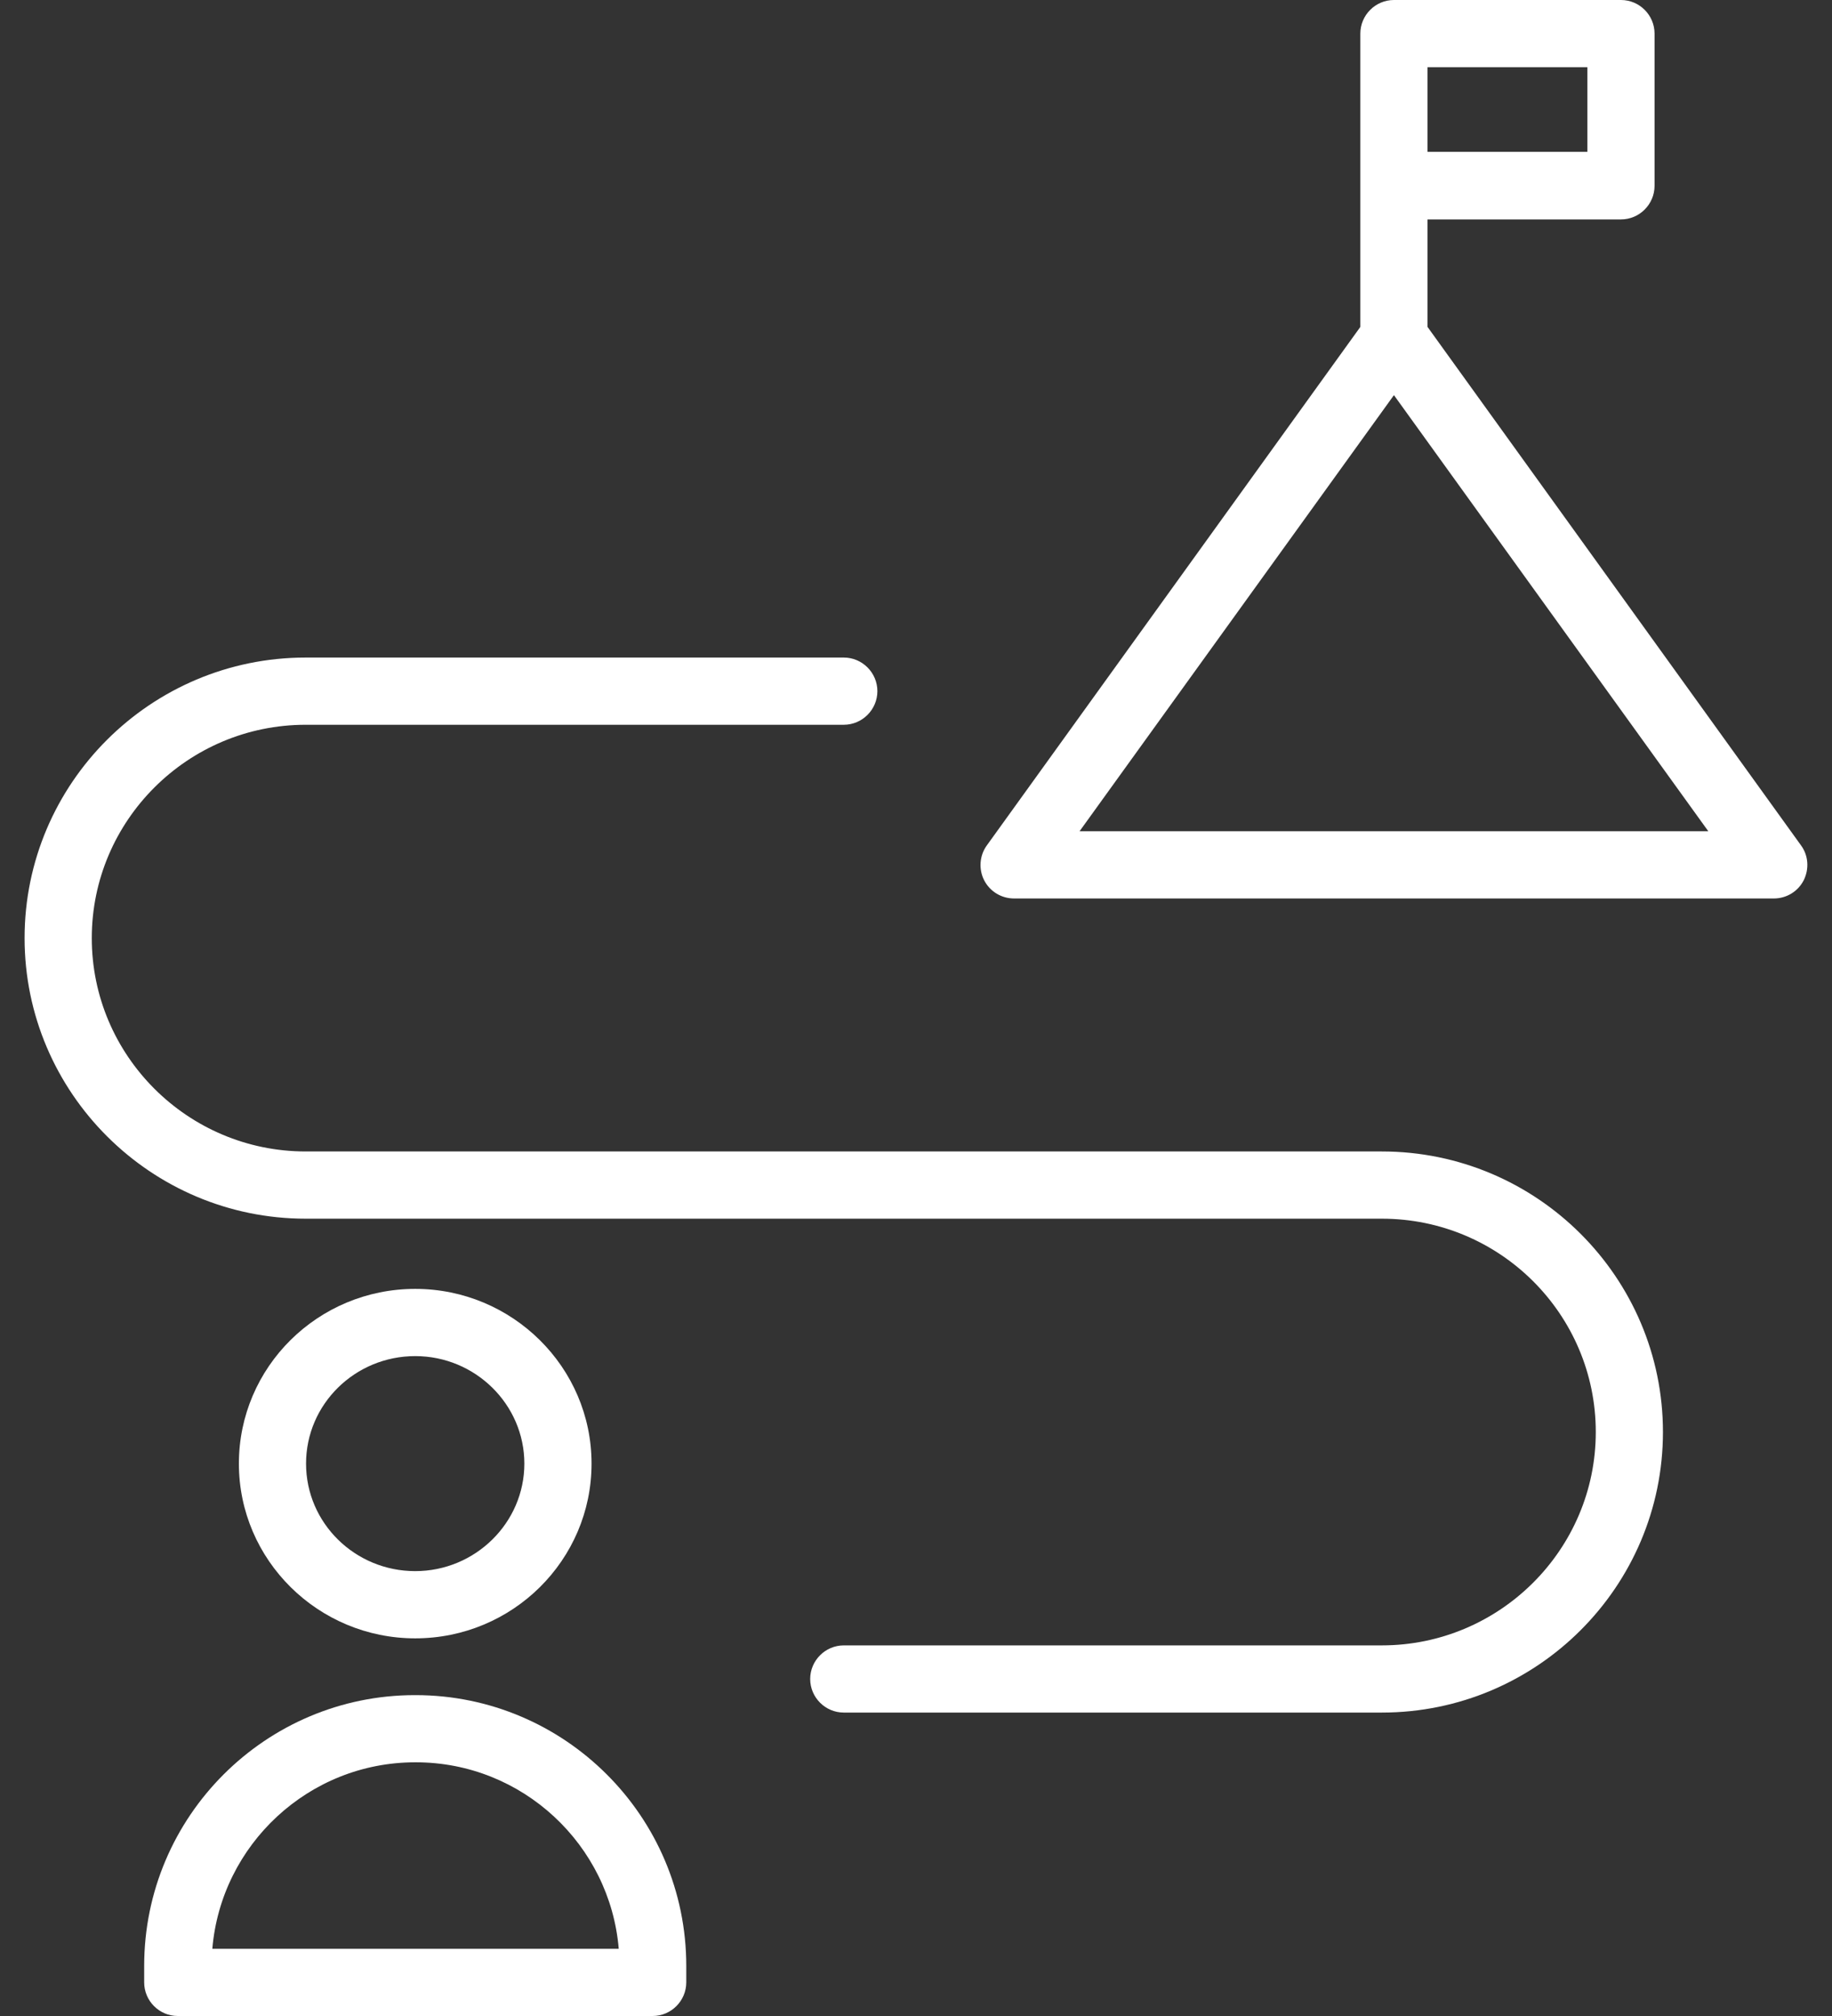
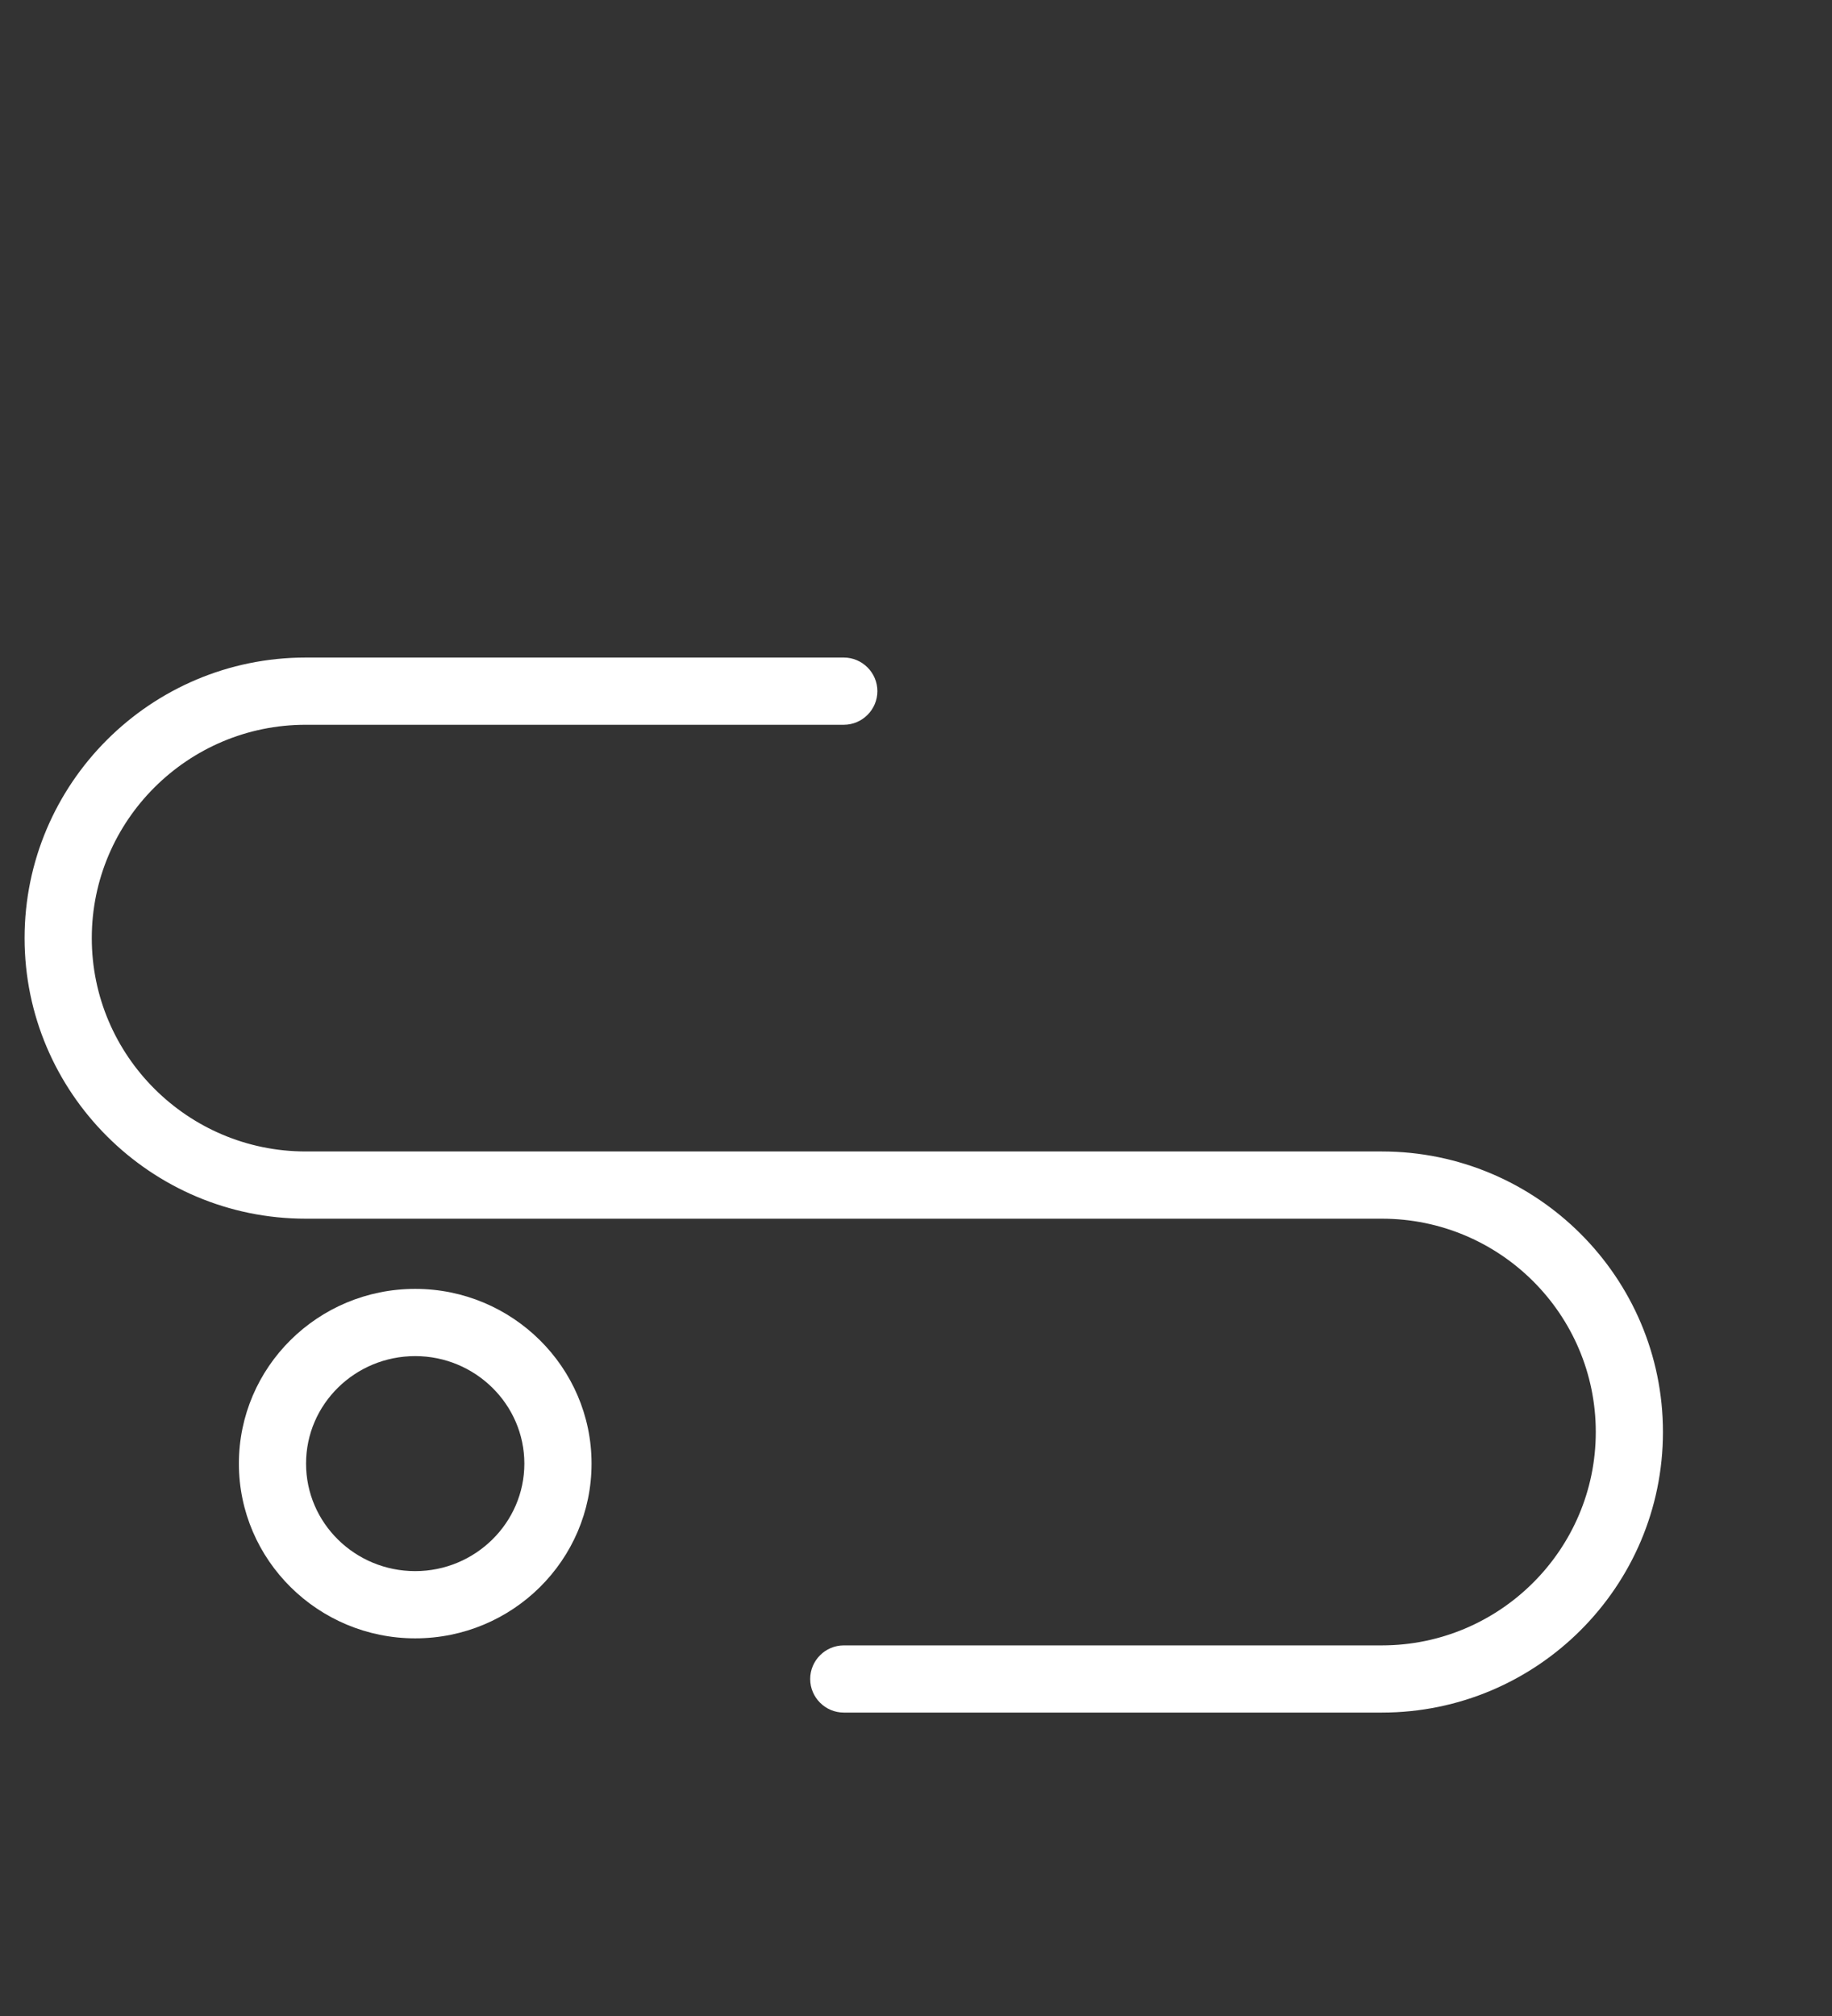
<svg xmlns="http://www.w3.org/2000/svg" width="50" height="55" viewBox="0 0 50 55" fill="none">
  <rect x="0" y="0" width="50" height="55" fill="#333333" stroke="none" />
  <path d="M16.145 39.93C16.145 37.299 13.981 35.163 11.332 35.163C8.674 35.163 6.52 37.299 6.52 39.93C6.52 42.561 8.683 44.697 11.332 44.697C13.99 44.697 16.145 42.561 16.145 39.93ZM8.353 39.93C8.353 38.307 9.691 36.997 11.332 36.997C12.973 36.997 14.311 38.317 14.311 39.93C14.311 41.543 12.973 42.863 11.332 42.863C9.691 42.863 8.353 41.553 8.353 39.93Z" fill="white" />
-   <path d="M11.341 46.246H11.323C7.253 46.246 3.935 49.555 3.935 53.634V54.083C3.935 54.587 4.347 55 4.851 55H17.813C18.317 55 18.73 54.587 18.73 54.083V53.634C18.73 49.555 15.411 46.246 11.341 46.246ZM5.795 53.167C6.034 50.325 8.426 48.079 11.332 48.079H11.35C14.256 48.079 16.649 50.325 16.887 53.167H5.795Z" fill="white" />
-   <path d="M49.154 23.063L38.961 8.919V5.986H44.241C44.745 5.986 45.157 5.573 45.157 5.069V0.917C45.157 0.412 44.745 0 44.241 0H38.044C37.54 0 37.127 0.412 37.127 0.917V8.919L26.934 23.063C26.733 23.338 26.705 23.714 26.861 24.017C27.017 24.319 27.328 24.512 27.677 24.512H48.412C48.76 24.512 49.072 24.319 49.227 24.017C49.383 23.705 49.356 23.338 49.154 23.063ZM38.961 1.833H43.324V4.143H38.961V1.833ZM29.464 22.678L38.044 10.78L46.624 22.678H29.464Z" fill="white" />
-   <path d="M37.714 31.414H8.344C5.126 31.414 2.505 28.802 2.505 25.593C2.505 22.385 5.126 19.773 8.344 19.773H23.029C23.533 19.773 23.946 19.36 23.946 18.856C23.946 18.352 23.533 17.939 23.029 17.939H8.344C4.109 17.939 0.671 21.377 0.671 25.593C0.671 29.81 4.118 33.248 8.344 33.248H37.714C40.941 33.248 43.553 35.86 43.553 39.068C43.553 42.277 40.931 44.889 37.714 44.889H23.029C22.525 44.889 22.112 45.302 22.112 45.806C22.112 46.31 22.525 46.722 23.029 46.722H37.714C41.949 46.722 45.386 43.285 45.386 39.068C45.386 34.852 41.949 31.414 37.714 31.414Z" fill="white" />
+   <path d="M37.714 31.414H8.344C5.126 31.414 2.505 28.802 2.505 25.593C2.505 22.385 5.126 19.773 8.344 19.773H23.029C23.533 19.773 23.946 19.36 23.946 18.856C23.946 18.352 23.533 17.939 23.029 17.939H8.344C4.109 17.939 0.671 21.377 0.671 25.593C0.671 29.81 4.118 33.248 8.344 33.248H37.714C40.941 33.248 43.553 35.86 43.553 39.068C43.553 42.277 40.931 44.889 37.714 44.889H23.029C22.525 44.889 22.112 45.302 22.112 45.806C22.112 46.31 22.525 46.722 23.029 46.722H37.714C41.949 46.722 45.386 43.285 45.386 39.068C45.386 34.852 41.949 31.414 37.714 31.414" fill="white" />
</svg>